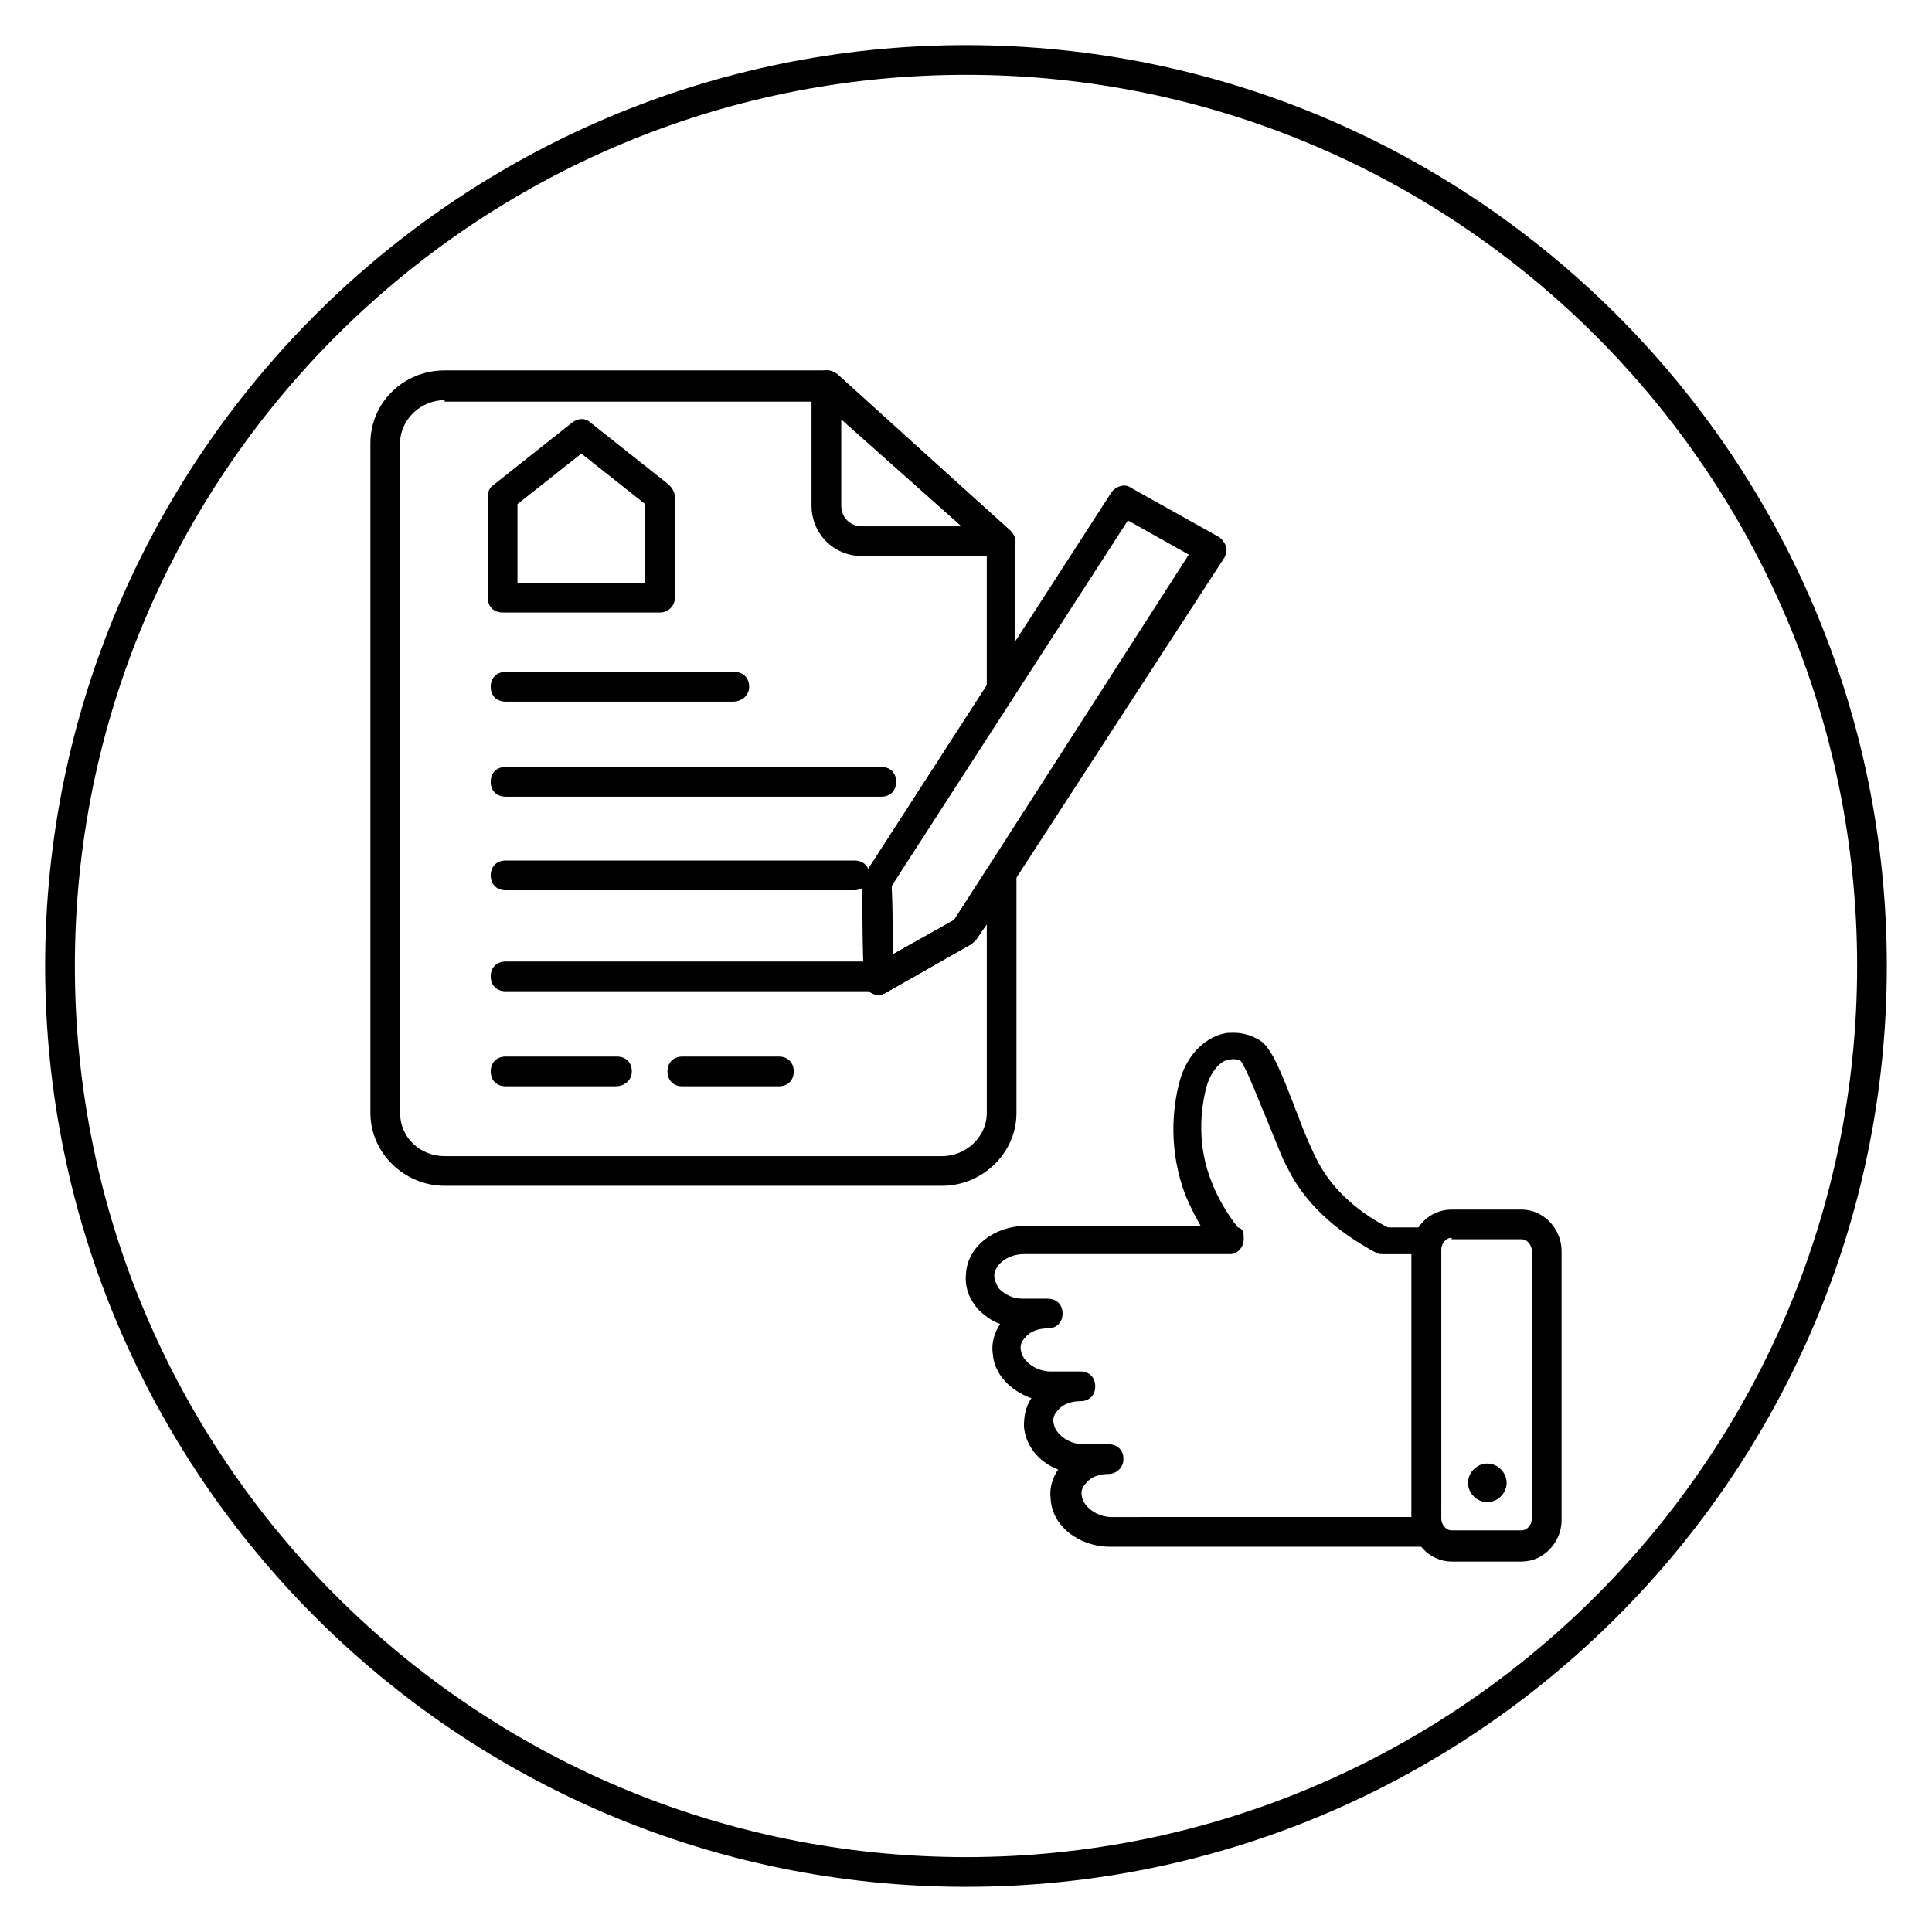
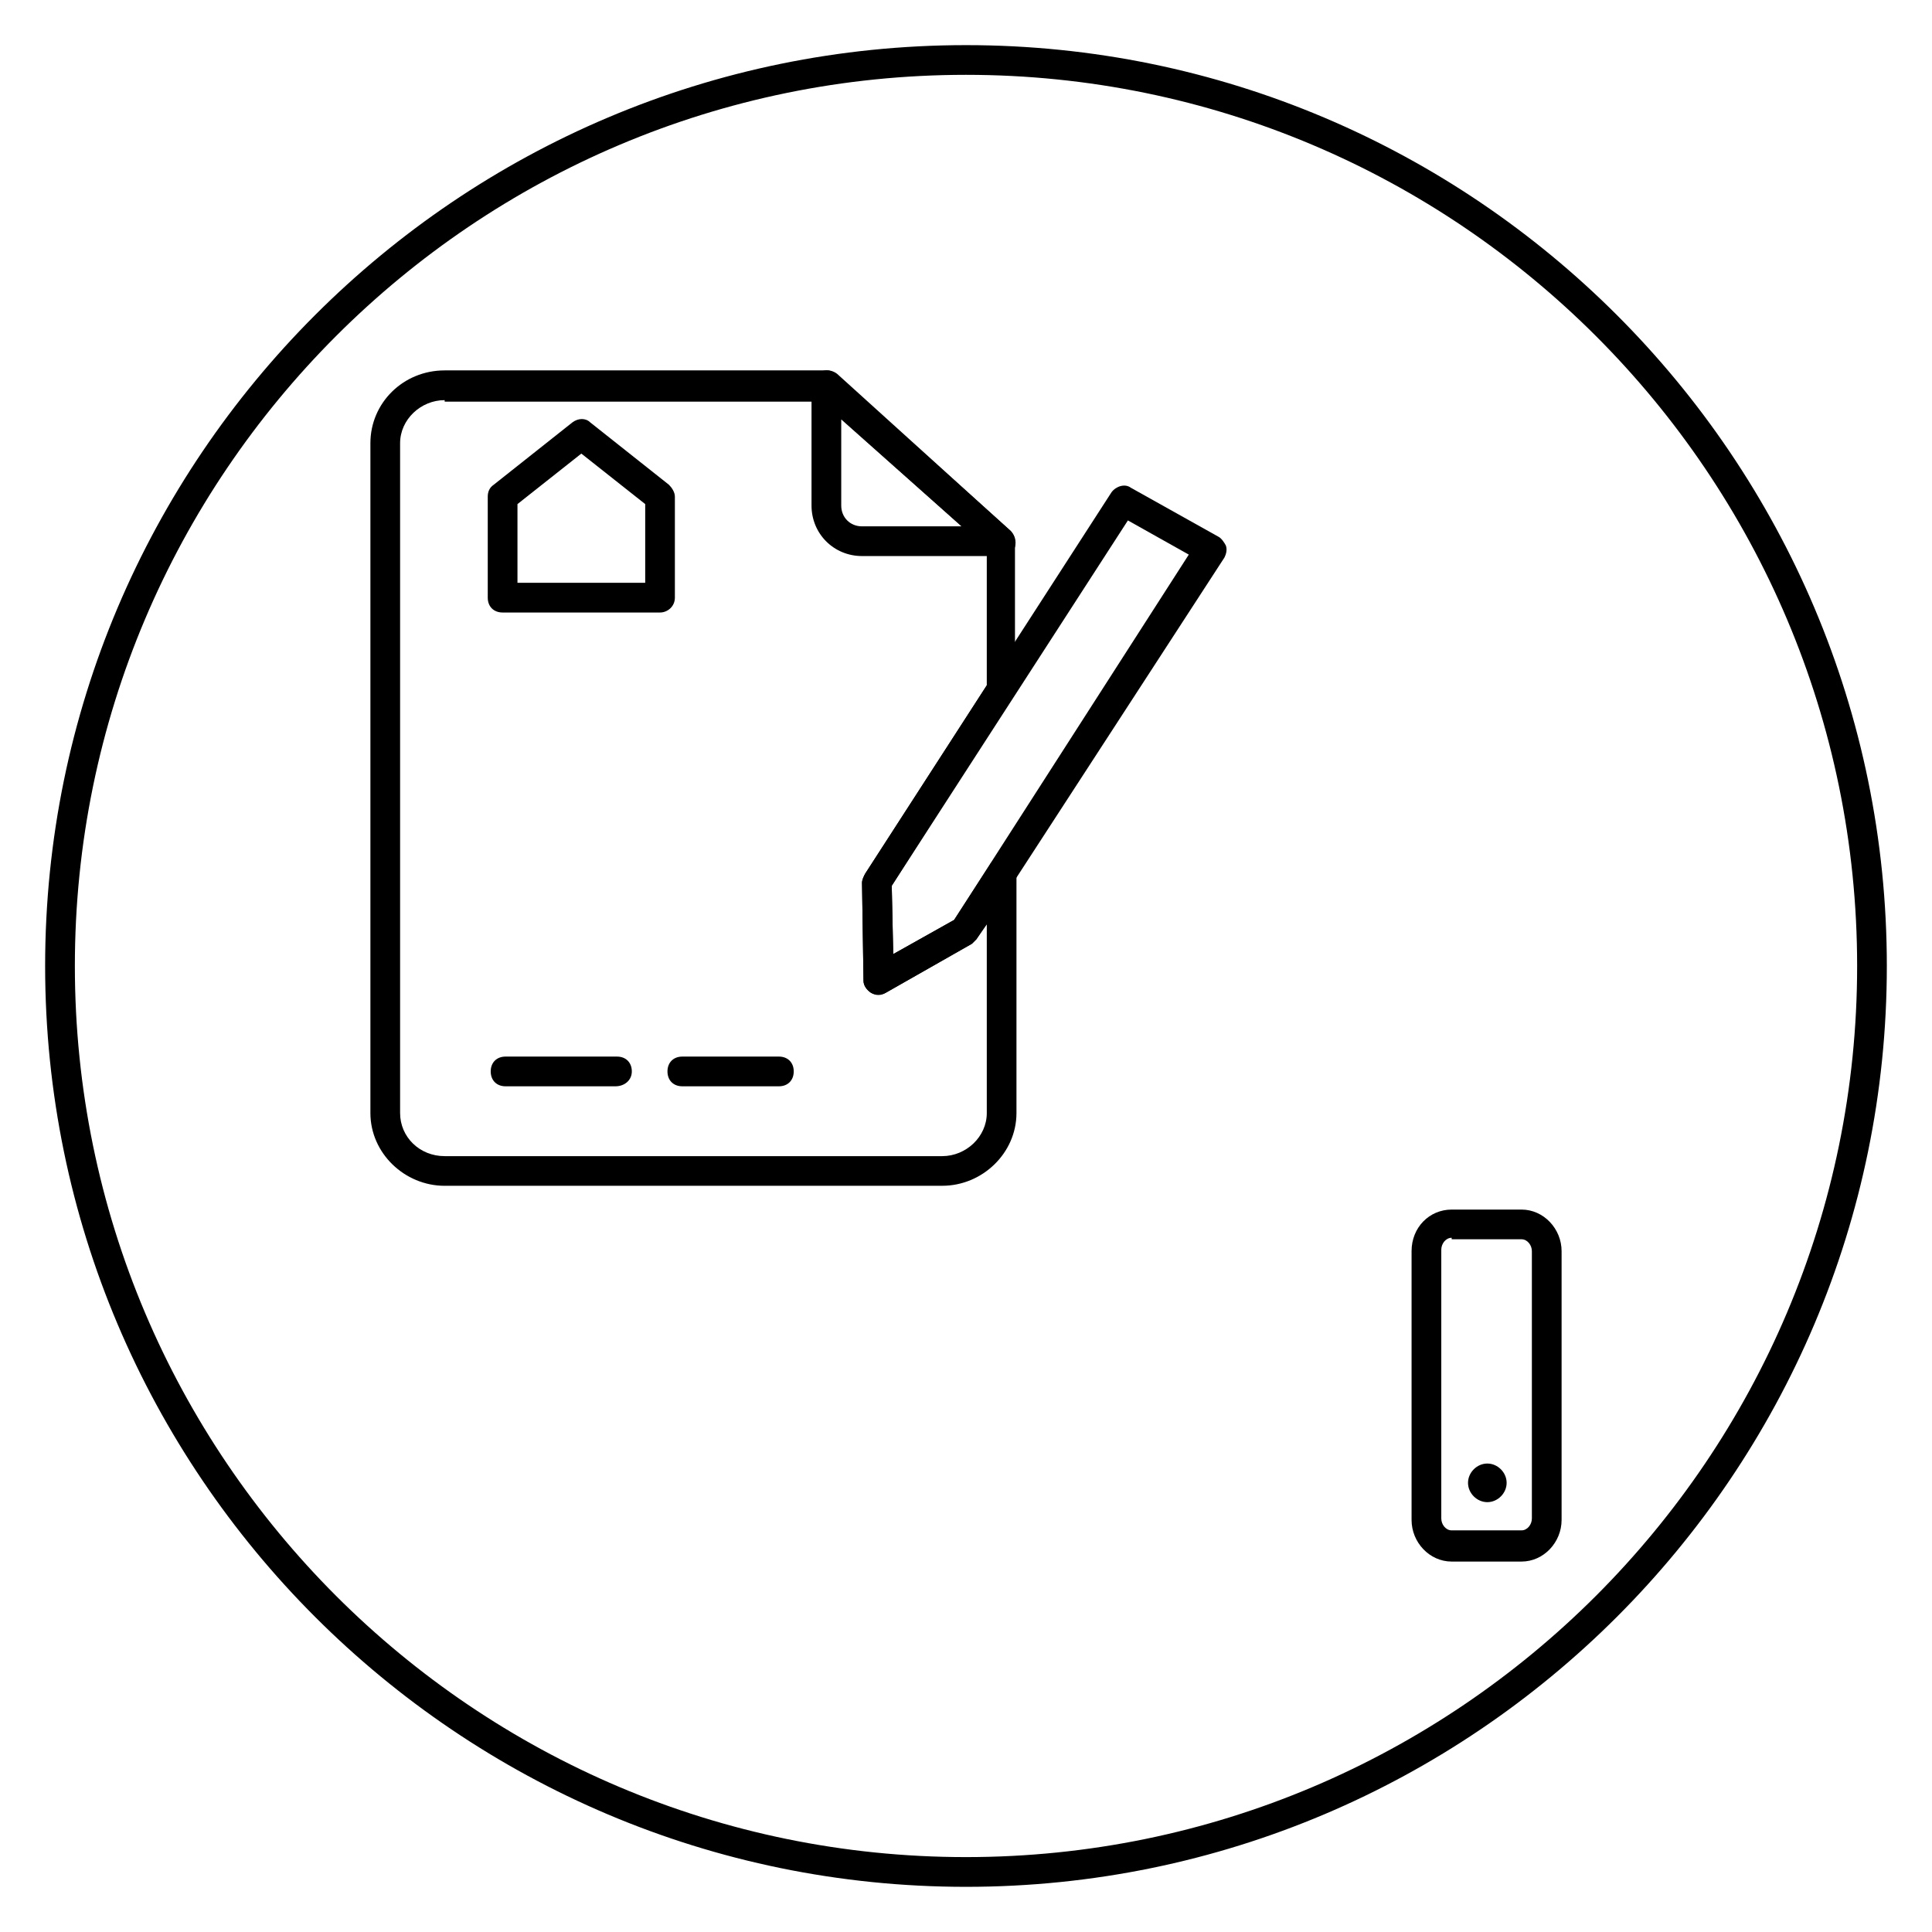
<svg xmlns="http://www.w3.org/2000/svg" fill="#000000" width="800px" height="800px" version="1.1" viewBox="144 144 512 512">
  <g>
    <path d="m400 644.03c-134.61 0-244.04-109.42-244.04-244.03 0-134.61 109.42-244.04 244.04-244.04s244.03 109.42 244.03 244.03c0 134.61-109.42 244.04-244.03 244.04zm0-480.2c-130.29 0-236.16 105.88-236.16 236.16 0 130.28 105.88 236.16 236.16 236.16s236.16-105.88 236.16-236.16c0.004-130.29-105.88-236.16-236.16-236.16z" />
    <path d="m409.05 291.36h-36.605c-7.477 0-13.383-5.902-13.383-13.383v-31.883c0-1.574 0.789-3.148 2.363-3.543 1.574-0.789 3.148-0.395 4.328 0.789l46.051 41.328c1.18 1.18 1.574 2.754 1.18 4.328-0.785 1.578-1.965 2.363-3.934 2.363zm-42.113-36.211v22.828c0 3.148 2.363 5.512 5.512 5.512h26.371z" />
-     <path d="m370.48 379.93h-92.496c-2.363 0-3.938-1.574-3.938-3.938s1.574-3.938 3.938-3.938h92.496c2.363 0 3.938 1.574 3.938 3.938s-1.969 3.938-3.938 3.938z" />
-     <path d="m377.56 406.69h-99.582c-2.363 0-3.938-1.574-3.938-3.938 0-2.363 1.574-3.938 3.938-3.938h99.582c2.363 0 3.938 1.574 3.938 3.938 0 2.363-1.574 3.938-3.938 3.938z" />
    <path d="m350.41 431.88h-25.586c-2.363 0-3.938-1.574-3.938-3.938 0-2.363 1.574-3.938 3.938-3.938h25.586c2.363 0 3.938 1.574 3.938 3.938-0.004 2.363-1.578 3.938-3.938 3.938z" />
    <path d="m307.11 431.88h-29.129c-2.363 0-3.938-1.574-3.938-3.938 0-2.363 1.574-3.938 3.938-3.938h29.52c2.363 0 3.938 1.574 3.938 3.938 0 2.363-1.969 3.938-4.328 3.938z" />
-     <path d="m377.56 355.13h-99.582c-2.363 0-3.938-1.574-3.938-3.938 0-2.363 1.574-3.938 3.938-3.938h99.582c2.363 0 3.938 1.574 3.938 3.938 0 2.363-1.574 3.938-3.938 3.938z" />
-     <path d="m338.2 329.94h-60.223c-2.363 0-3.938-1.574-3.938-3.938s1.574-3.938 3.938-3.938h60.613c2.363 0 3.938 1.574 3.938 3.938s-1.965 3.938-4.328 3.938z" />
    <path d="m318.92 306.32h-41.723c-2.363 0-3.938-1.574-3.938-3.938v-26.766c0-1.18 0.395-2.363 1.574-3.148l20.859-16.531c1.574-1.18 3.543-1.18 4.723 0l20.859 16.531c0.789 0.789 1.574 1.969 1.574 3.148v26.766c0.004 2.363-1.965 3.938-3.93 3.938zm-37.785-7.871h33.852v-20.859l-16.926-13.383-16.926 13.383z" />
    <path d="m393.7 458.25h-131.86c-10.629 0-19.68-8.66-19.68-19.285v-177.52c0-10.629 8.66-19.285 19.68-19.285h101.55c0.789 0 1.969 0.395 2.754 1.18l45.656 41.328c0.789 0.789 1.18 1.969 1.18 2.754v39.359c0 0.789-0.395 1.574-0.789 1.969l-31.875 49.988 0.395 18.105 16.137-9.055 9.445-14.562c0.789-1.574 2.754-1.969 4.328-1.574s2.754 1.969 2.754 3.938v63.371c0.004 10.629-9.051 19.285-19.68 19.285zm-131.86-208.21c-6.297 0-11.809 5.117-11.809 11.414v177.52c0 6.297 5.117 11.414 11.809 11.414h131.86c6.297 0 11.809-5.117 11.809-11.414v-49.988l-2.754 3.938c-0.395 0.395-0.789 0.789-1.18 1.18l-22.828 12.988c-1.18 0.789-2.754 0.789-3.938 0-1.18-0.789-1.969-1.969-1.969-3.148l-0.395-25.977c0-0.789 0.395-1.574 0.789-2.363l32.273-49.988v-36.211l-43.691-38.965h-99.973z" />
    <path d="m376.78 407.48c-0.789 0-1.18 0-1.969-0.395-1.18-0.789-1.969-1.969-1.969-3.148l-0.395-25.977c0-0.789 0.395-1.574 0.789-2.363l65.336-101.16c1.18-1.574 3.543-2.363 5.117-1.18l23.223 12.988c0.789 0.395 1.574 1.574 1.969 2.363 0.395 1.18 0 2.363-0.395 3.148l-65.73 101.16c-0.395 0.395-0.789 0.789-1.18 1.18l-22.828 12.988c-0.789 0.395-1.184 0.395-1.969 0.395zm3.543-28.734 0.395 18.105 16.137-9.055 62.188-96.82-16.137-9.055z" />
-     <path d="m522.02 553.9h-83.836c-8.266 0-15.352-5.512-15.742-12.594-0.395-2.754 0.395-5.512 1.969-7.871-5.117-1.969-8.66-6.297-9.055-11.414 0-2.754 0.395-5.117 1.969-7.477-5.512-1.969-9.84-6.297-10.234-11.809-0.395-2.754 0.395-5.512 1.969-7.871-2.363-0.789-4.328-2.363-5.902-3.938-2.363-2.754-3.543-5.902-3.148-9.445 0.395-7.086 7.477-12.594 15.742-12.594h45.656 0.789c-1.574-2.754-2.754-5.117-3.938-7.871-4.723-12.203-3.543-23.617-1.574-30.699 1.969-7.086 7.086-11.809 12.594-12.594h0.395c0.789 0 3.938-0.395 7.477 1.574 3.543 1.574 5.902 7.477 11.02 20.859 1.574 4.328 3.543 8.66 4.723 11.02 3.543 7.086 9.84 13.383 18.895 18.105h10.234c2.363 0 3.938 1.574 3.938 3.938l-0.004 76.348c0 2.363-1.574 4.332-3.934 4.332zm-84.23-19.289c-2.363 0-4.723 0.789-5.902 2.363-0.789 0.789-1.574 1.969-1.18 3.543 0.395 2.754 3.938 5.512 7.871 5.512l79.504-0.004v-69.668h-7.477c-0.789 0-1.18 0-1.969-0.395-11.02-5.902-18.895-13.383-23.223-22.043-1.574-2.754-3.148-7.086-5.117-11.809-2.363-5.512-5.902-14.957-7.477-16.926-1.574-0.789-2.754-0.395-2.754-0.395h-0.395c-2.363 0.395-4.723 3.148-5.902 7.086-1.574 5.902-2.754 15.742 1.574 25.977 1.574 3.938 3.938 7.871 6.691 11.414 1.574 0.395 1.574 1.574 1.574 3.148 0 1.969-1.574 3.938-3.543 3.938h-0.789-53.922c-3.938 0-7.477 2.363-7.871 5.512 0 1.574 0.789 2.754 1.18 3.543 1.574 1.574 3.543 2.754 6.297 2.754h6.691c2.363 0 3.938 1.574 3.938 3.938 0 2.363-1.574 3.938-3.938 3.938-2.363 0-4.723 0.789-5.902 2.363-0.789 0.789-1.574 1.969-1.18 3.543 0.395 2.754 3.938 5.512 7.871 5.512h7.871c2.363 0 3.938 1.574 3.938 3.938s-1.574 3.938-3.938 3.938c-2.363 0-4.723 0.789-5.902 2.363-0.789 0.789-1.574 1.969-1.18 3.543 0.395 2.754 3.938 5.512 7.871 5.512h6.691c2.363 0 3.938 1.574 3.938 3.938-0.008 2.352-1.973 3.926-3.941 3.926z" />
    <path d="m547.21 557.83h-18.5c-5.902 0-10.629-5.117-10.629-11.02v-71.242c0-6.297 4.723-11.02 10.629-11.02h18.5c5.902 0 10.629 5.117 10.629 11.02v71.242c-0.004 5.902-4.727 11.02-10.629 11.02zm-18.5-85.805c-1.574 0-2.754 1.574-2.754 3.148v71.242c0 1.574 1.18 3.148 2.754 3.148h18.5c1.574 0 2.754-1.574 2.754-3.148v-70.848c0-1.574-1.18-3.148-2.754-3.148h-18.5z" />
    <path d="m533.04 536.97c0-2.754 2.363-5.117 5.117-5.117s5.117 2.363 5.117 5.117-2.363 5.117-5.117 5.117-5.117-2.363-5.117-5.117z" />
  </g>
</svg>